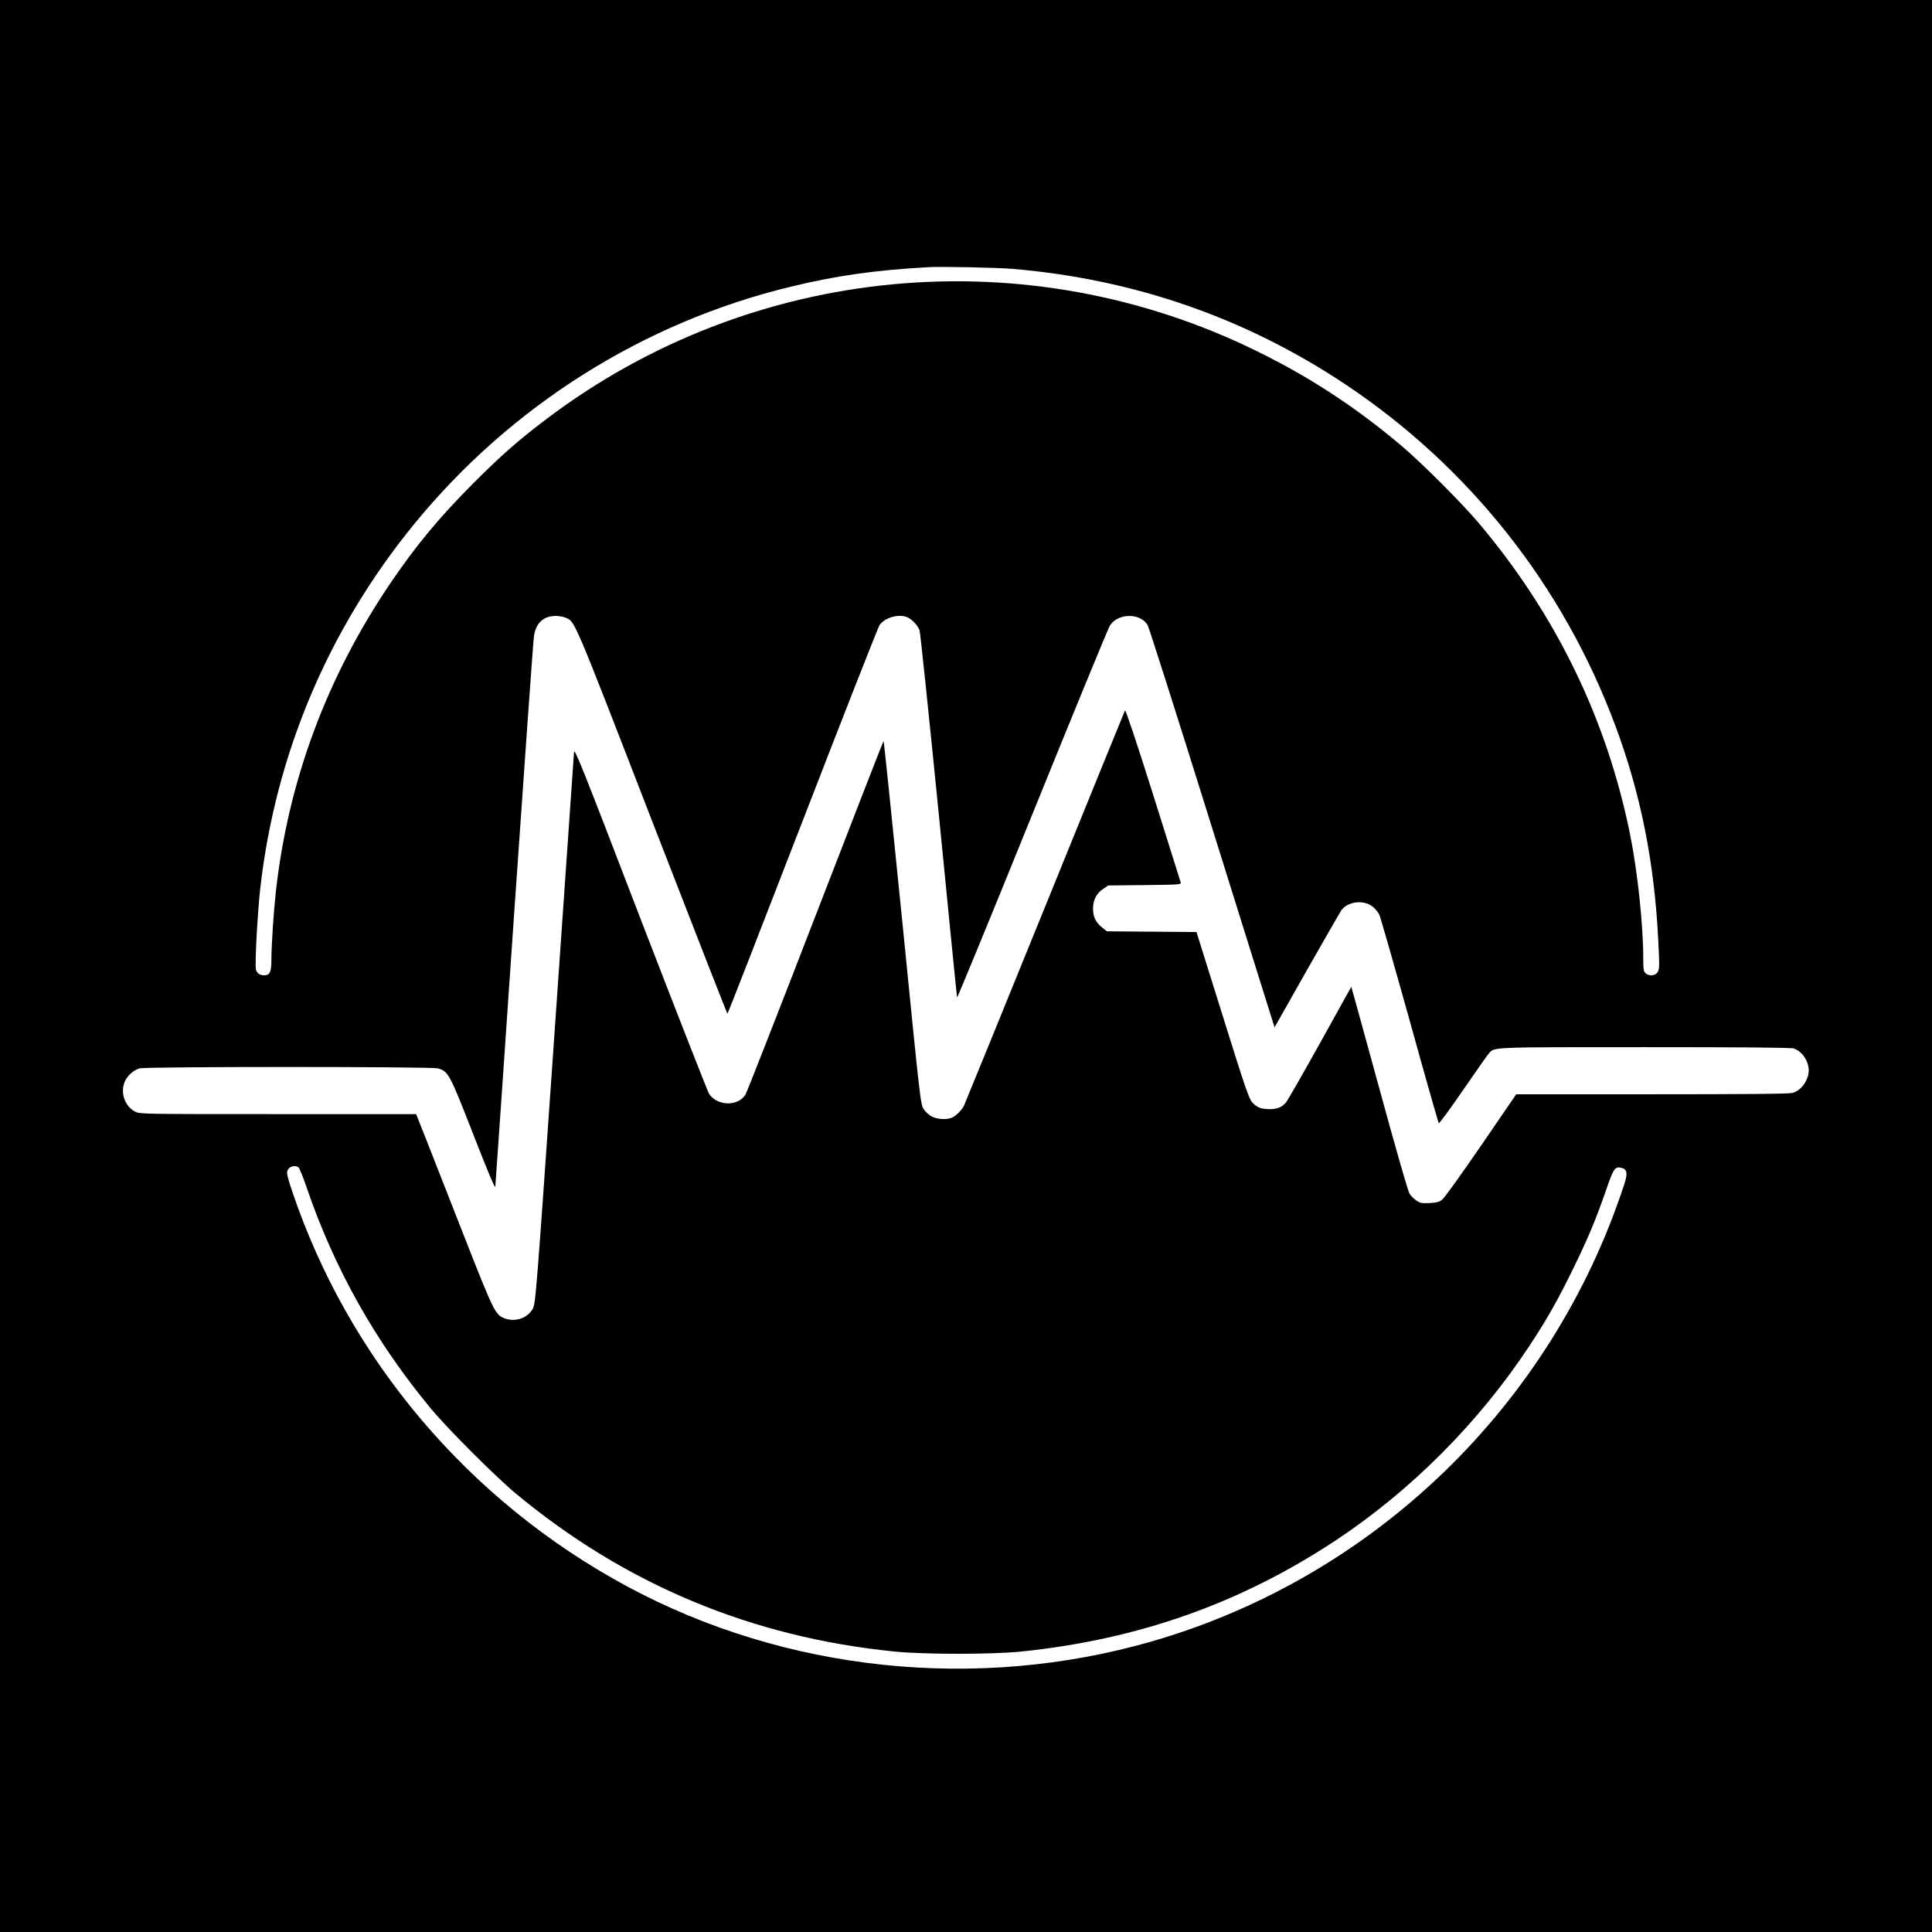
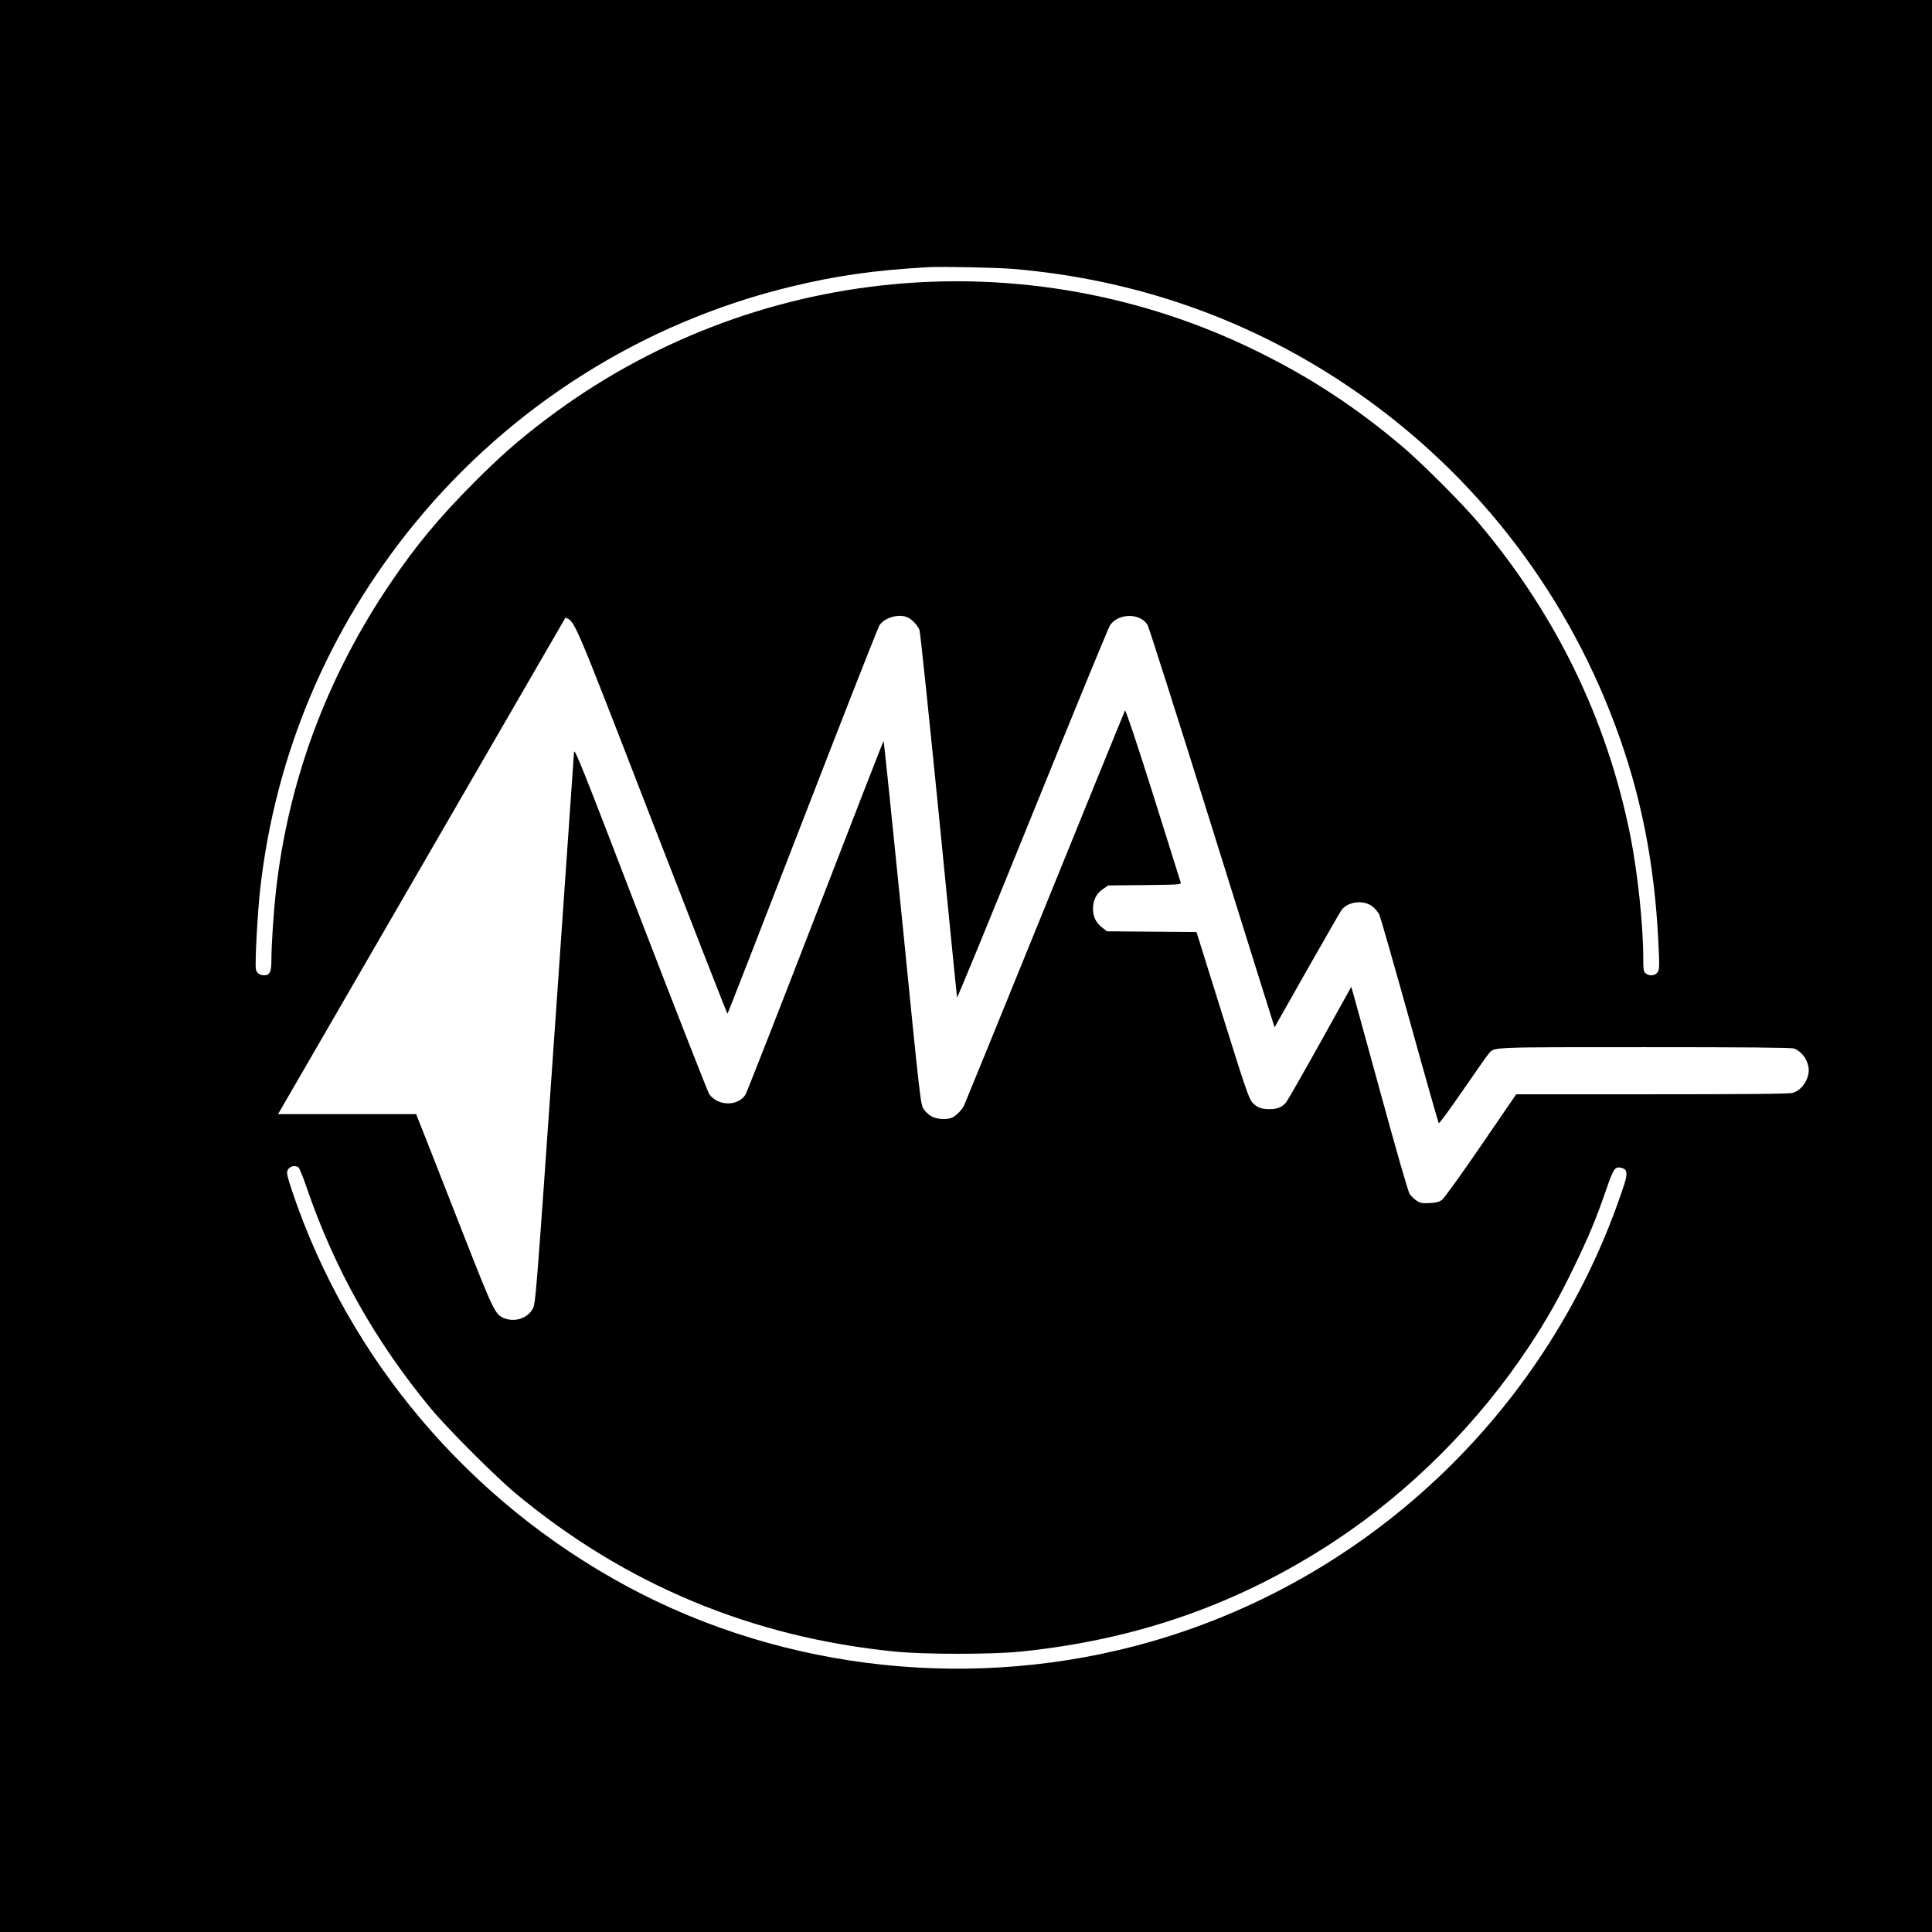
<svg xmlns="http://www.w3.org/2000/svg" version="1.0" width="1559pt" height="1559pt" viewBox="0 0 1559 1559" preserveAspectRatio="xMidYMid meet">
  <g transform="translate(0,1559) scale(0.1,-0.1)" fill="#000000" stroke="none">
-     <path d="M0 7795 l0 -7795 7795 0 7795 0 0 7795 0 7795 -7795 0 -7795 0 0 -7795z m8175 5625 c977 -83 1879 -396 2682 -932 999 -666 1758 -1625 2177 -2752 205 -548 316 -1105 347 -1732 11 -213 10 -235 -5 -259 -20 -30 -69 -34 -98 -8 -15 13 -18 32 -18 117 0 269 -45 696 -105 996 -188 935 -598 1779 -1223 2520 -136 161 -461 486 -622 622 -371 313 -736 552 -1165 763 -1863 917 -4078 706 -5734 -545 -226 -171 -371 -298 -591 -519 -278 -279 -465 -505 -669 -806 -515 -761 -825 -1595 -925 -2490 -18 -163 -36 -434 -36 -554 0 -93 -13 -121 -57 -121 -37 0 -61 17 -68 48 -9 43 13 456 35 652 123 1086 551 2097 1247 2947 777 948 1842 1620 3028 1908 368 90 685 135 1115 159 107 6 556 -3 685 -14z m-3612 -2814 c78 -33 55 22 697 -1636 333 -858 607 -1560 610 -1560 3 0 275 698 605 1551 330 853 610 1566 622 1584 43 64 164 96 231 61 37 -19 78 -65 92 -101 6 -16 76 -687 156 -1490 79 -803 145 -1467 147 -1474 1 -8 274 655 606 1475 332 819 614 1506 627 1526 65 102 247 104 305 3 10 -17 239 -736 509 -1600 270 -863 496 -1587 503 -1607 l12 -38 259 458 c143 251 268 469 279 485 49 72 178 89 251 33 20 -15 44 -44 55 -64 10 -20 120 -406 246 -857 125 -451 231 -824 235 -828 4 -5 92 115 195 265 103 150 197 284 209 297 47 53 -5 51 1260 51 806 0 1184 -3 1203 -11 57 -21 104 -81 116 -147 16 -84 -47 -189 -128 -211 -28 -8 -367 -11 -1135 -11 l-1095 0 -285 -416 c-157 -229 -298 -426 -315 -437 -22 -16 -48 -23 -100 -25 -60 -3 -75 0 -105 20 -19 13 -44 37 -55 54 -13 19 -109 354 -245 852 -124 451 -225 820 -226 819 0 -1 -115 -207 -254 -457 -139 -250 -263 -466 -274 -478 -33 -37 -70 -52 -130 -52 -69 0 -101 12 -140 53 -27 29 -57 115 -241 705 l-210 671 -362 3 -361 3 -39 31 c-51 40 -73 87 -73 152 0 69 28 124 82 159 l41 28 295 3 c271 3 294 4 290 20 -3 9 -103 329 -223 710 -133 422 -222 687 -227 679 -4 -8 -296 -724 -648 -1592 -352 -867 -646 -1587 -652 -1599 -16 -31 -59 -76 -90 -92 -40 -21 -122 -18 -168 6 -22 11 -52 38 -66 60 -26 38 -28 58 -172 1504 -81 806 -149 1466 -152 1466 -3 0 -250 -636 -550 -1412 -300 -776 -554 -1425 -565 -1442 -63 -95 -222 -92 -292 5 -11 17 -261 655 -555 1417 -475 1237 -533 1382 -536 1342 -2 -25 -72 -1036 -156 -2247 -150 -2157 -154 -2202 -177 -2244 -43 -78 -146 -111 -233 -75 -70 29 -86 63 -317 651 -121 308 -258 658 -305 778 l-86 217 -1114 0 c-1099 0 -1115 0 -1154 20 -80 41 -119 147 -86 235 21 53 71 100 123 114 53 15 2353 15 2406 0 85 -23 96 -45 287 -535 124 -317 176 -440 177 -419 2 17 70 1009 152 2205 83 1196 154 2203 160 2238 16 105 76 161 174 162 26 0 62 -6 80 -14z m-2155 -4435 c7 -4 37 -77 66 -162 225 -659 557 -1248 1006 -1789 134 -161 519 -546 680 -680 885 -736 1907 -1162 3060 -1277 240 -24 786 -24 1020 0 943 97 1765 387 2534 894 611 404 1159 953 1569 1575 137 207 236 382 357 632 119 245 176 381 261 626 60 174 71 189 124 176 46 -12 51 -44 20 -138 -585 -1781 -2015 -3164 -3810 -3683 -1412 -407 -2957 -245 -4237 445 -1276 688 -2246 1834 -2702 3192 -36 107 -44 142 -37 161 13 34 58 48 89 28z" />
+     <path d="M0 7795 l0 -7795 7795 0 7795 0 0 7795 0 7795 -7795 0 -7795 0 0 -7795z m8175 5625 c977 -83 1879 -396 2682 -932 999 -666 1758 -1625 2177 -2752 205 -548 316 -1105 347 -1732 11 -213 10 -235 -5 -259 -20 -30 -69 -34 -98 -8 -15 13 -18 32 -18 117 0 269 -45 696 -105 996 -188 935 -598 1779 -1223 2520 -136 161 -461 486 -622 622 -371 313 -736 552 -1165 763 -1863 917 -4078 706 -5734 -545 -226 -171 -371 -298 -591 -519 -278 -279 -465 -505 -669 -806 -515 -761 -825 -1595 -925 -2490 -18 -163 -36 -434 -36 -554 0 -93 -13 -121 -57 -121 -37 0 -61 17 -68 48 -9 43 13 456 35 652 123 1086 551 2097 1247 2947 777 948 1842 1620 3028 1908 368 90 685 135 1115 159 107 6 556 -3 685 -14z m-3612 -2814 c78 -33 55 22 697 -1636 333 -858 607 -1560 610 -1560 3 0 275 698 605 1551 330 853 610 1566 622 1584 43 64 164 96 231 61 37 -19 78 -65 92 -101 6 -16 76 -687 156 -1490 79 -803 145 -1467 147 -1474 1 -8 274 655 606 1475 332 819 614 1506 627 1526 65 102 247 104 305 3 10 -17 239 -736 509 -1600 270 -863 496 -1587 503 -1607 l12 -38 259 458 c143 251 268 469 279 485 49 72 178 89 251 33 20 -15 44 -44 55 -64 10 -20 120 -406 246 -857 125 -451 231 -824 235 -828 4 -5 92 115 195 265 103 150 197 284 209 297 47 53 -5 51 1260 51 806 0 1184 -3 1203 -11 57 -21 104 -81 116 -147 16 -84 -47 -189 -128 -211 -28 -8 -367 -11 -1135 -11 l-1095 0 -285 -416 c-157 -229 -298 -426 -315 -437 -22 -16 -48 -23 -100 -25 -60 -3 -75 0 -105 20 -19 13 -44 37 -55 54 -13 19 -109 354 -245 852 -124 451 -225 820 -226 819 0 -1 -115 -207 -254 -457 -139 -250 -263 -466 -274 -478 -33 -37 -70 -52 -130 -52 -69 0 -101 12 -140 53 -27 29 -57 115 -241 705 l-210 671 -362 3 -361 3 -39 31 c-51 40 -73 87 -73 152 0 69 28 124 82 159 l41 28 295 3 c271 3 294 4 290 20 -3 9 -103 329 -223 710 -133 422 -222 687 -227 679 -4 -8 -296 -724 -648 -1592 -352 -867 -646 -1587 -652 -1599 -16 -31 -59 -76 -90 -92 -40 -21 -122 -18 -168 6 -22 11 -52 38 -66 60 -26 38 -28 58 -172 1504 -81 806 -149 1466 -152 1466 -3 0 -250 -636 -550 -1412 -300 -776 -554 -1425 -565 -1442 -63 -95 -222 -92 -292 5 -11 17 -261 655 -555 1417 -475 1237 -533 1382 -536 1342 -2 -25 -72 -1036 -156 -2247 -150 -2157 -154 -2202 -177 -2244 -43 -78 -146 -111 -233 -75 -70 29 -86 63 -317 651 -121 308 -258 658 -305 778 l-86 217 -1114 0 z m-2155 -4435 c7 -4 37 -77 66 -162 225 -659 557 -1248 1006 -1789 134 -161 519 -546 680 -680 885 -736 1907 -1162 3060 -1277 240 -24 786 -24 1020 0 943 97 1765 387 2534 894 611 404 1159 953 1569 1575 137 207 236 382 357 632 119 245 176 381 261 626 60 174 71 189 124 176 46 -12 51 -44 20 -138 -585 -1781 -2015 -3164 -3810 -3683 -1412 -407 -2957 -245 -4237 445 -1276 688 -2246 1834 -2702 3192 -36 107 -44 142 -37 161 13 34 58 48 89 28z" />
  </g>
</svg>